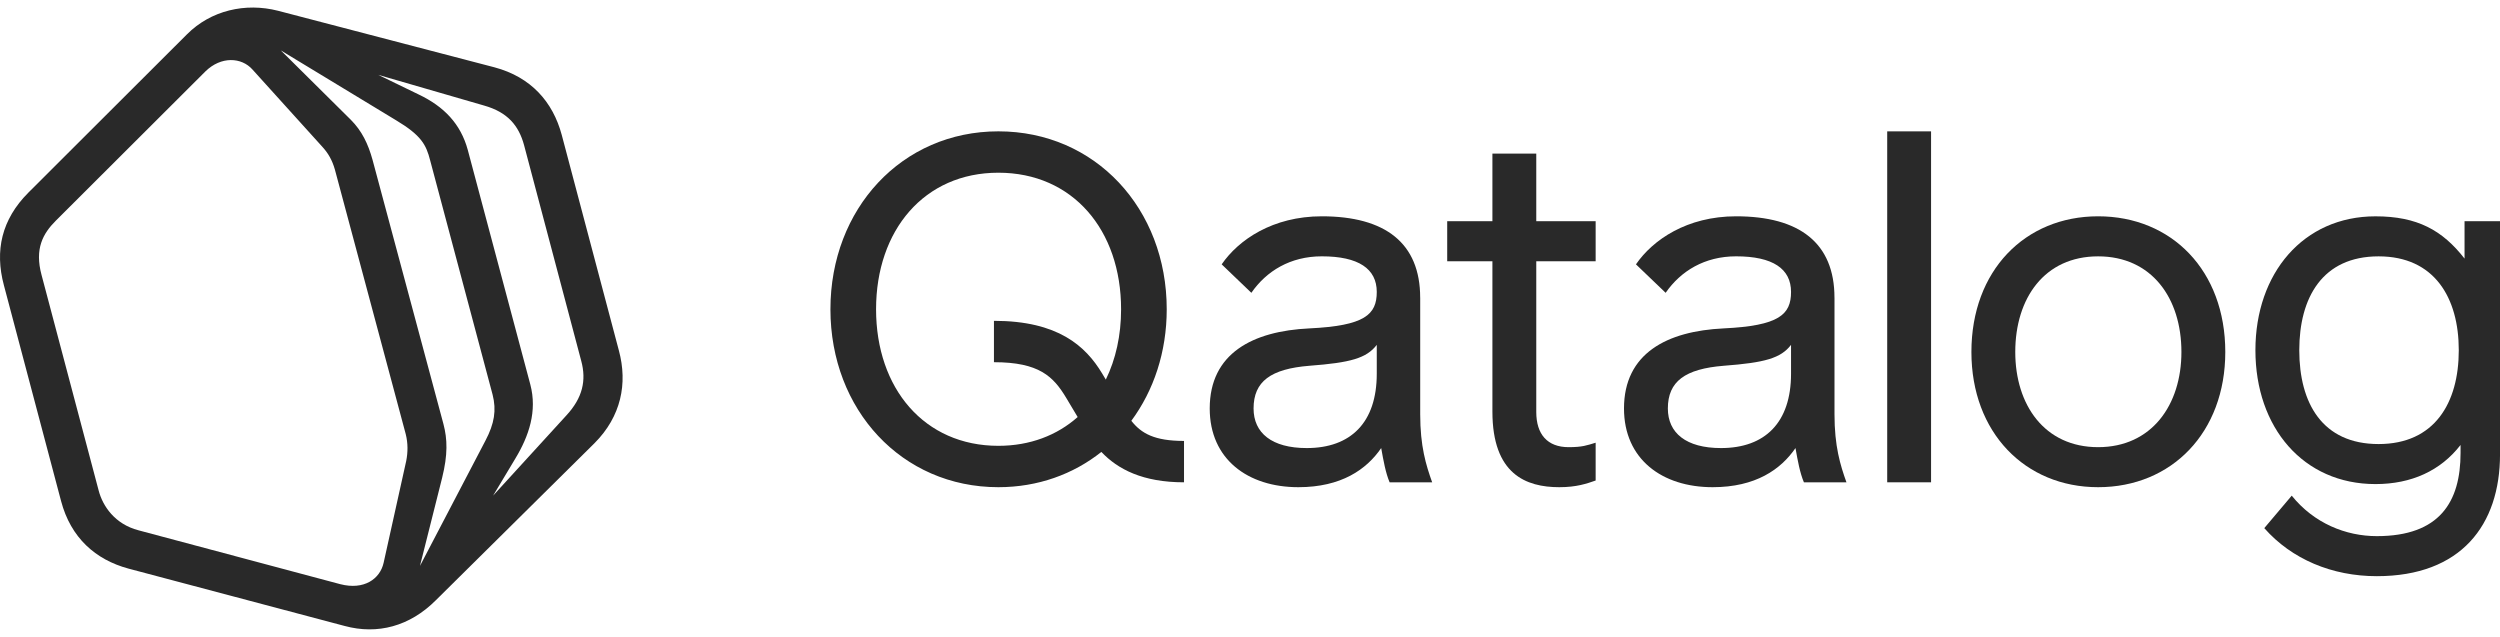
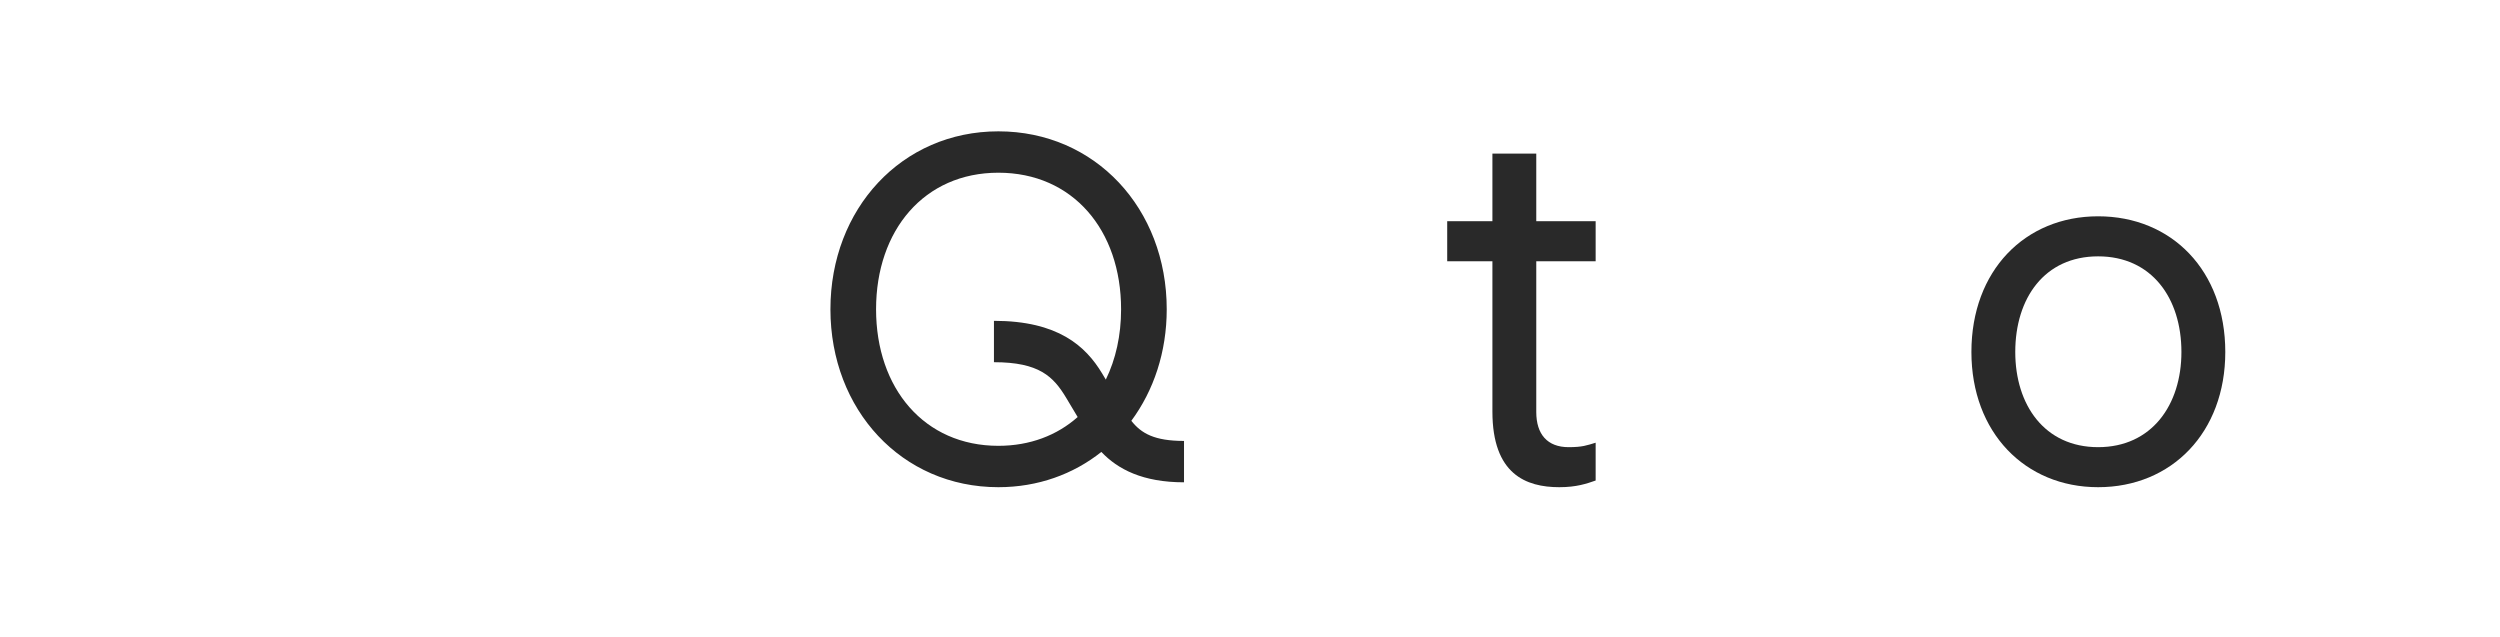
<svg xmlns="http://www.w3.org/2000/svg" width="157" height="40" viewBox="0 0 197 49" fill="none" alt="Qatalog">
-   <path d="M44.265 10.035C43.567 7.441 41.855 5.478 38.957 4.707L21.92 0.256C19.336 -0.408 16.612 0.222 14.727 2.115L2.227 14.592C0.132 16.696 -0.426 19.149 0.307 21.882L4.811 38.882C5.579 41.791 7.535 43.509 10.119 44.209L27.157 48.73C29.741 49.431 32.289 48.765 34.351 46.697L46.85 34.325C48.946 32.221 49.468 29.627 48.77 27.035L44.265 10.035ZM32.01 35.727L30.229 43.754C29.95 45.016 28.694 45.926 26.808 45.436L10.921 41.194C9.035 40.704 8.093 39.267 7.779 38.075L3.275 21.076C2.717 19.009 3.379 17.816 4.393 16.8L16.194 5.024C17.416 3.832 19.022 3.902 19.896 4.884L25.378 10.947C25.866 11.473 26.181 12.033 26.39 12.769L31.975 33.624C32.149 34.326 32.149 35.027 32.01 35.727ZM33.093 43.999L34.839 37.059C35.293 35.236 35.259 34.009 34.943 32.817L29.356 11.998C29.006 10.736 28.518 9.72 27.646 8.845L22.128 3.376L31.206 8.879C33.196 10.071 33.58 10.806 33.894 12.033L38.817 30.504C39.131 31.731 38.957 32.783 38.259 34.114L33.093 43.999ZM44.65 32.118L38.855 38.462L40.6 35.553C41.682 33.766 42.346 31.803 41.788 29.699L36.863 11.227C36.305 9.16 34.977 7.793 32.987 6.847L29.81 5.305L38.155 7.724C40.005 8.25 40.879 9.302 41.297 10.844L45.801 27.843C46.22 29.384 45.906 30.751 44.65 32.118Z" fill="#292929" />
-   <path d="M144.556 22.863C144.556 18.553 141.798 16.449 136.805 16.449C132.929 16.449 130.241 18.306 128.913 20.235L131.253 22.478C132.441 20.761 134.325 19.603 136.805 19.603C139.702 19.603 141.134 20.585 141.134 22.408C141.134 24.195 140.192 25.072 135.827 25.282C131.357 25.493 127.971 27.246 127.971 31.592C127.971 35.587 130.973 37.795 134.955 37.795C138.342 37.795 140.332 36.394 141.484 34.712C141.658 35.693 141.834 36.675 142.148 37.41H145.5C145.012 36.043 144.558 34.571 144.558 32.048V22.863H144.556ZM141.134 28.858C141.134 32.712 139.074 34.712 135.617 34.712C132.859 34.712 131.427 33.519 131.427 31.592C131.427 29.454 132.789 28.472 135.827 28.227C139.074 27.982 140.331 27.631 141.134 26.579V28.858Z" fill="#292929" />
-   <path d="M194.206 16.836V19.781C192.46 17.539 190.471 16.451 187.189 16.451C181.497 16.451 177.727 20.938 177.727 27.001C177.727 33.099 181.499 37.55 187.189 37.55C190.017 37.55 192.321 36.498 193.892 34.467V35.097C193.892 38.952 192.251 41.652 187.293 41.652C184.849 41.652 182.335 40.636 180.589 38.462L178.425 41.021C180.589 43.474 183.767 44.807 187.294 44.807C193.928 44.807 197.002 40.776 197.002 35.203V16.836H194.206ZM187.433 34.396C182.999 34.396 181.183 31.172 181.183 27.001C181.183 22.865 182.999 19.605 187.433 19.605C191.832 19.605 193.752 22.865 193.752 27.001C193.752 31.171 191.832 34.396 187.433 34.396Z" fill="#292929" />
  <path d="M121.058 11.508H117.602V16.836H114.04V19.99H117.602V31.837C117.602 36.779 120.256 37.795 122.874 37.795C124.235 37.795 125.038 37.514 125.737 37.269V34.29C125.039 34.501 124.689 34.641 123.607 34.641C121.932 34.641 121.058 33.625 121.058 31.873V19.99H125.737V16.836H121.058V11.508Z" fill="#292929" />
-   <path d="M152.168 9.756H148.712V37.41H152.168V9.756Z" fill="#292929" />
  <path d="M165.332 16.449C159.571 16.449 155.347 20.725 155.347 27.14C155.347 33.483 159.572 37.795 165.332 37.795C171.128 37.795 175.353 33.485 175.353 27.14C175.352 20.725 171.128 16.449 165.332 16.449ZM165.332 34.641C161.107 34.641 158.803 31.311 158.803 27.141C158.803 22.899 161.107 19.605 165.332 19.605C169.558 19.605 171.896 22.899 171.896 27.141C171.896 31.311 169.556 34.641 165.332 34.641Z" fill="#292929" />
-   <path d="M111.91 22.863C111.91 18.553 109.152 16.449 104.159 16.449C100.283 16.449 97.595 18.306 96.268 20.235L98.607 22.478C99.795 20.761 101.679 19.603 104.159 19.603C107.057 19.603 108.489 20.585 108.489 22.408C108.489 24.195 107.547 25.072 103.181 25.282C98.712 25.493 95.326 27.246 95.326 31.592C95.326 35.587 98.328 37.795 102.309 37.795C105.697 37.795 107.686 36.394 108.838 34.712C109.013 35.693 109.188 36.675 109.502 37.41H112.854C112.366 36.043 111.912 34.571 111.912 32.048V22.863H111.91ZM108.489 28.858C108.489 32.712 106.429 34.712 102.971 34.712C100.213 34.712 98.781 33.519 98.781 31.592C98.781 29.454 100.143 28.472 103.181 28.227C106.429 27.982 107.685 27.631 108.489 26.579V28.858Z" fill="#292929" />
  <path d="M89.149 32.564C90.911 30.182 91.938 27.146 91.938 23.775C91.938 15.853 86.316 9.754 78.671 9.754C71.059 9.754 65.438 15.853 65.438 23.775C65.438 31.697 71.059 37.795 78.671 37.795C81.79 37.795 84.579 36.77 86.787 35.017C88.085 36.386 90.055 37.41 93.3 37.41V34.15C90.984 34.15 89.94 33.568 89.149 32.564ZM69.034 23.775C69.034 17.535 72.839 13.014 78.671 13.014C84.536 13.014 88.342 17.535 88.342 23.775C88.342 25.846 87.916 27.726 87.138 29.317L86.842 28.822C85.55 26.684 83.386 24.686 78.323 24.686V27.946C81.884 27.946 83.002 29.068 84.014 30.751L84.92 32.267C83.298 33.704 81.168 34.535 78.672 34.535C72.839 34.535 69.034 30.014 69.034 23.775Z" fill="#292929" />
</svg>